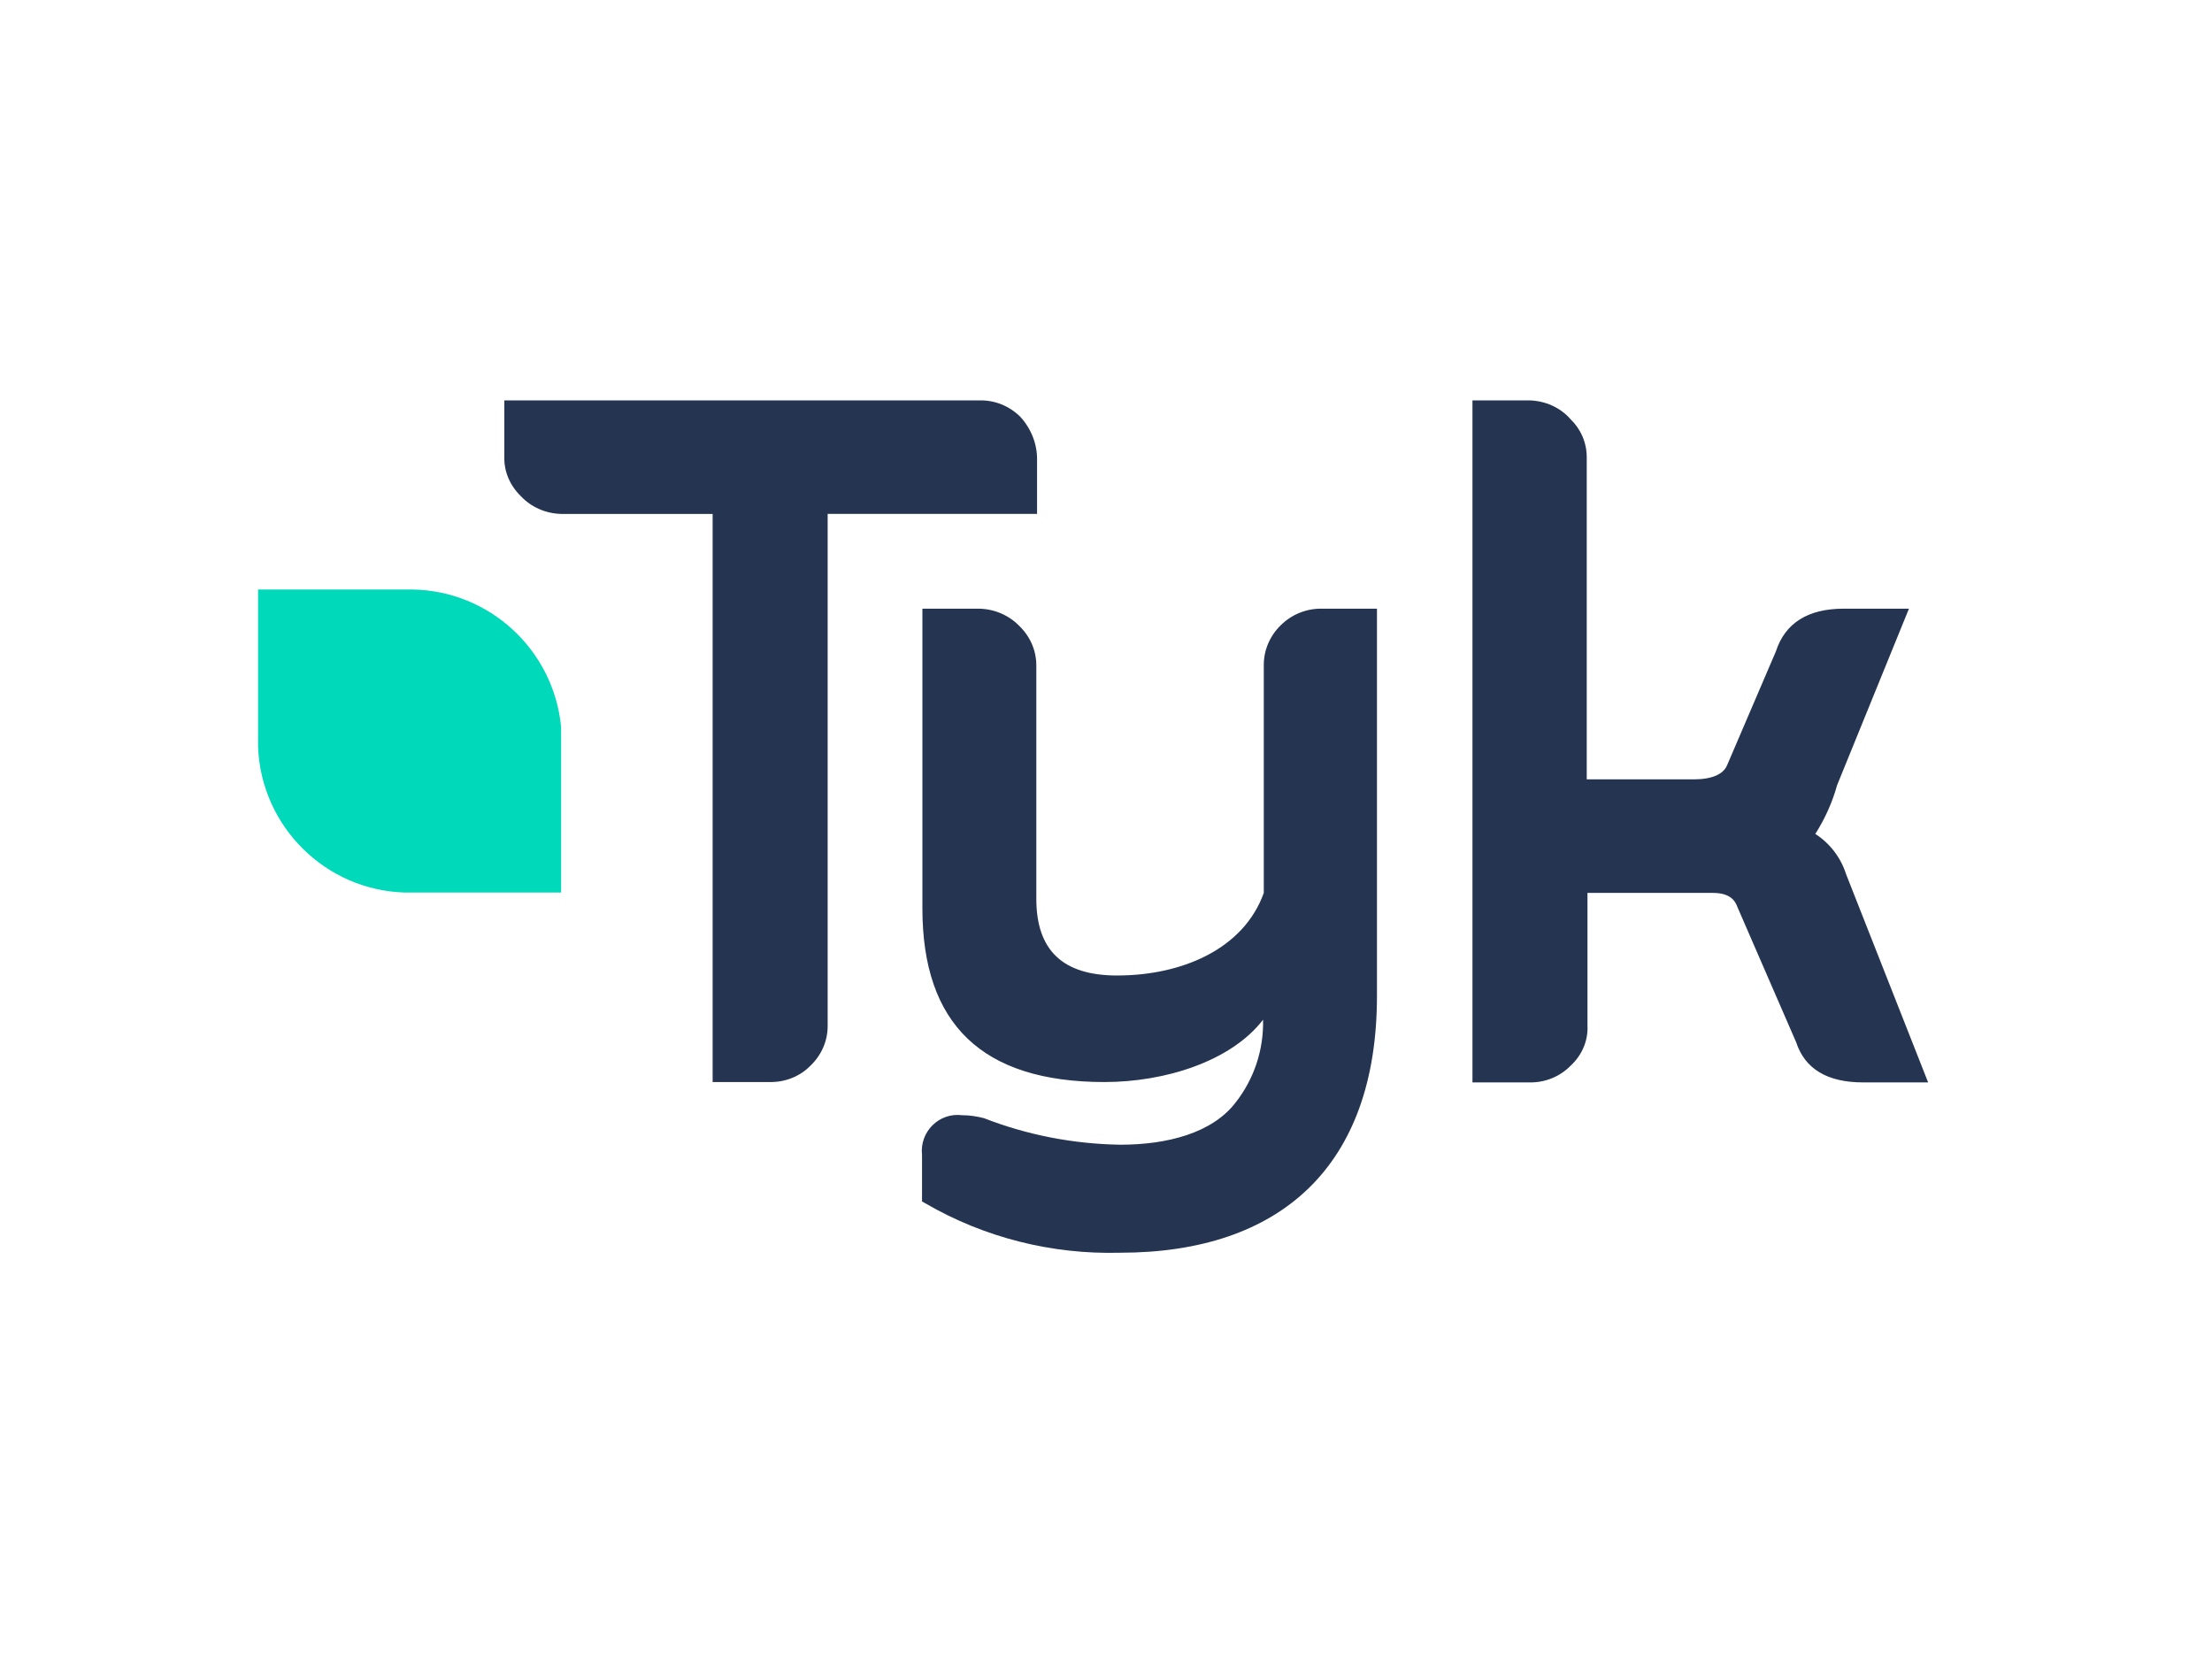
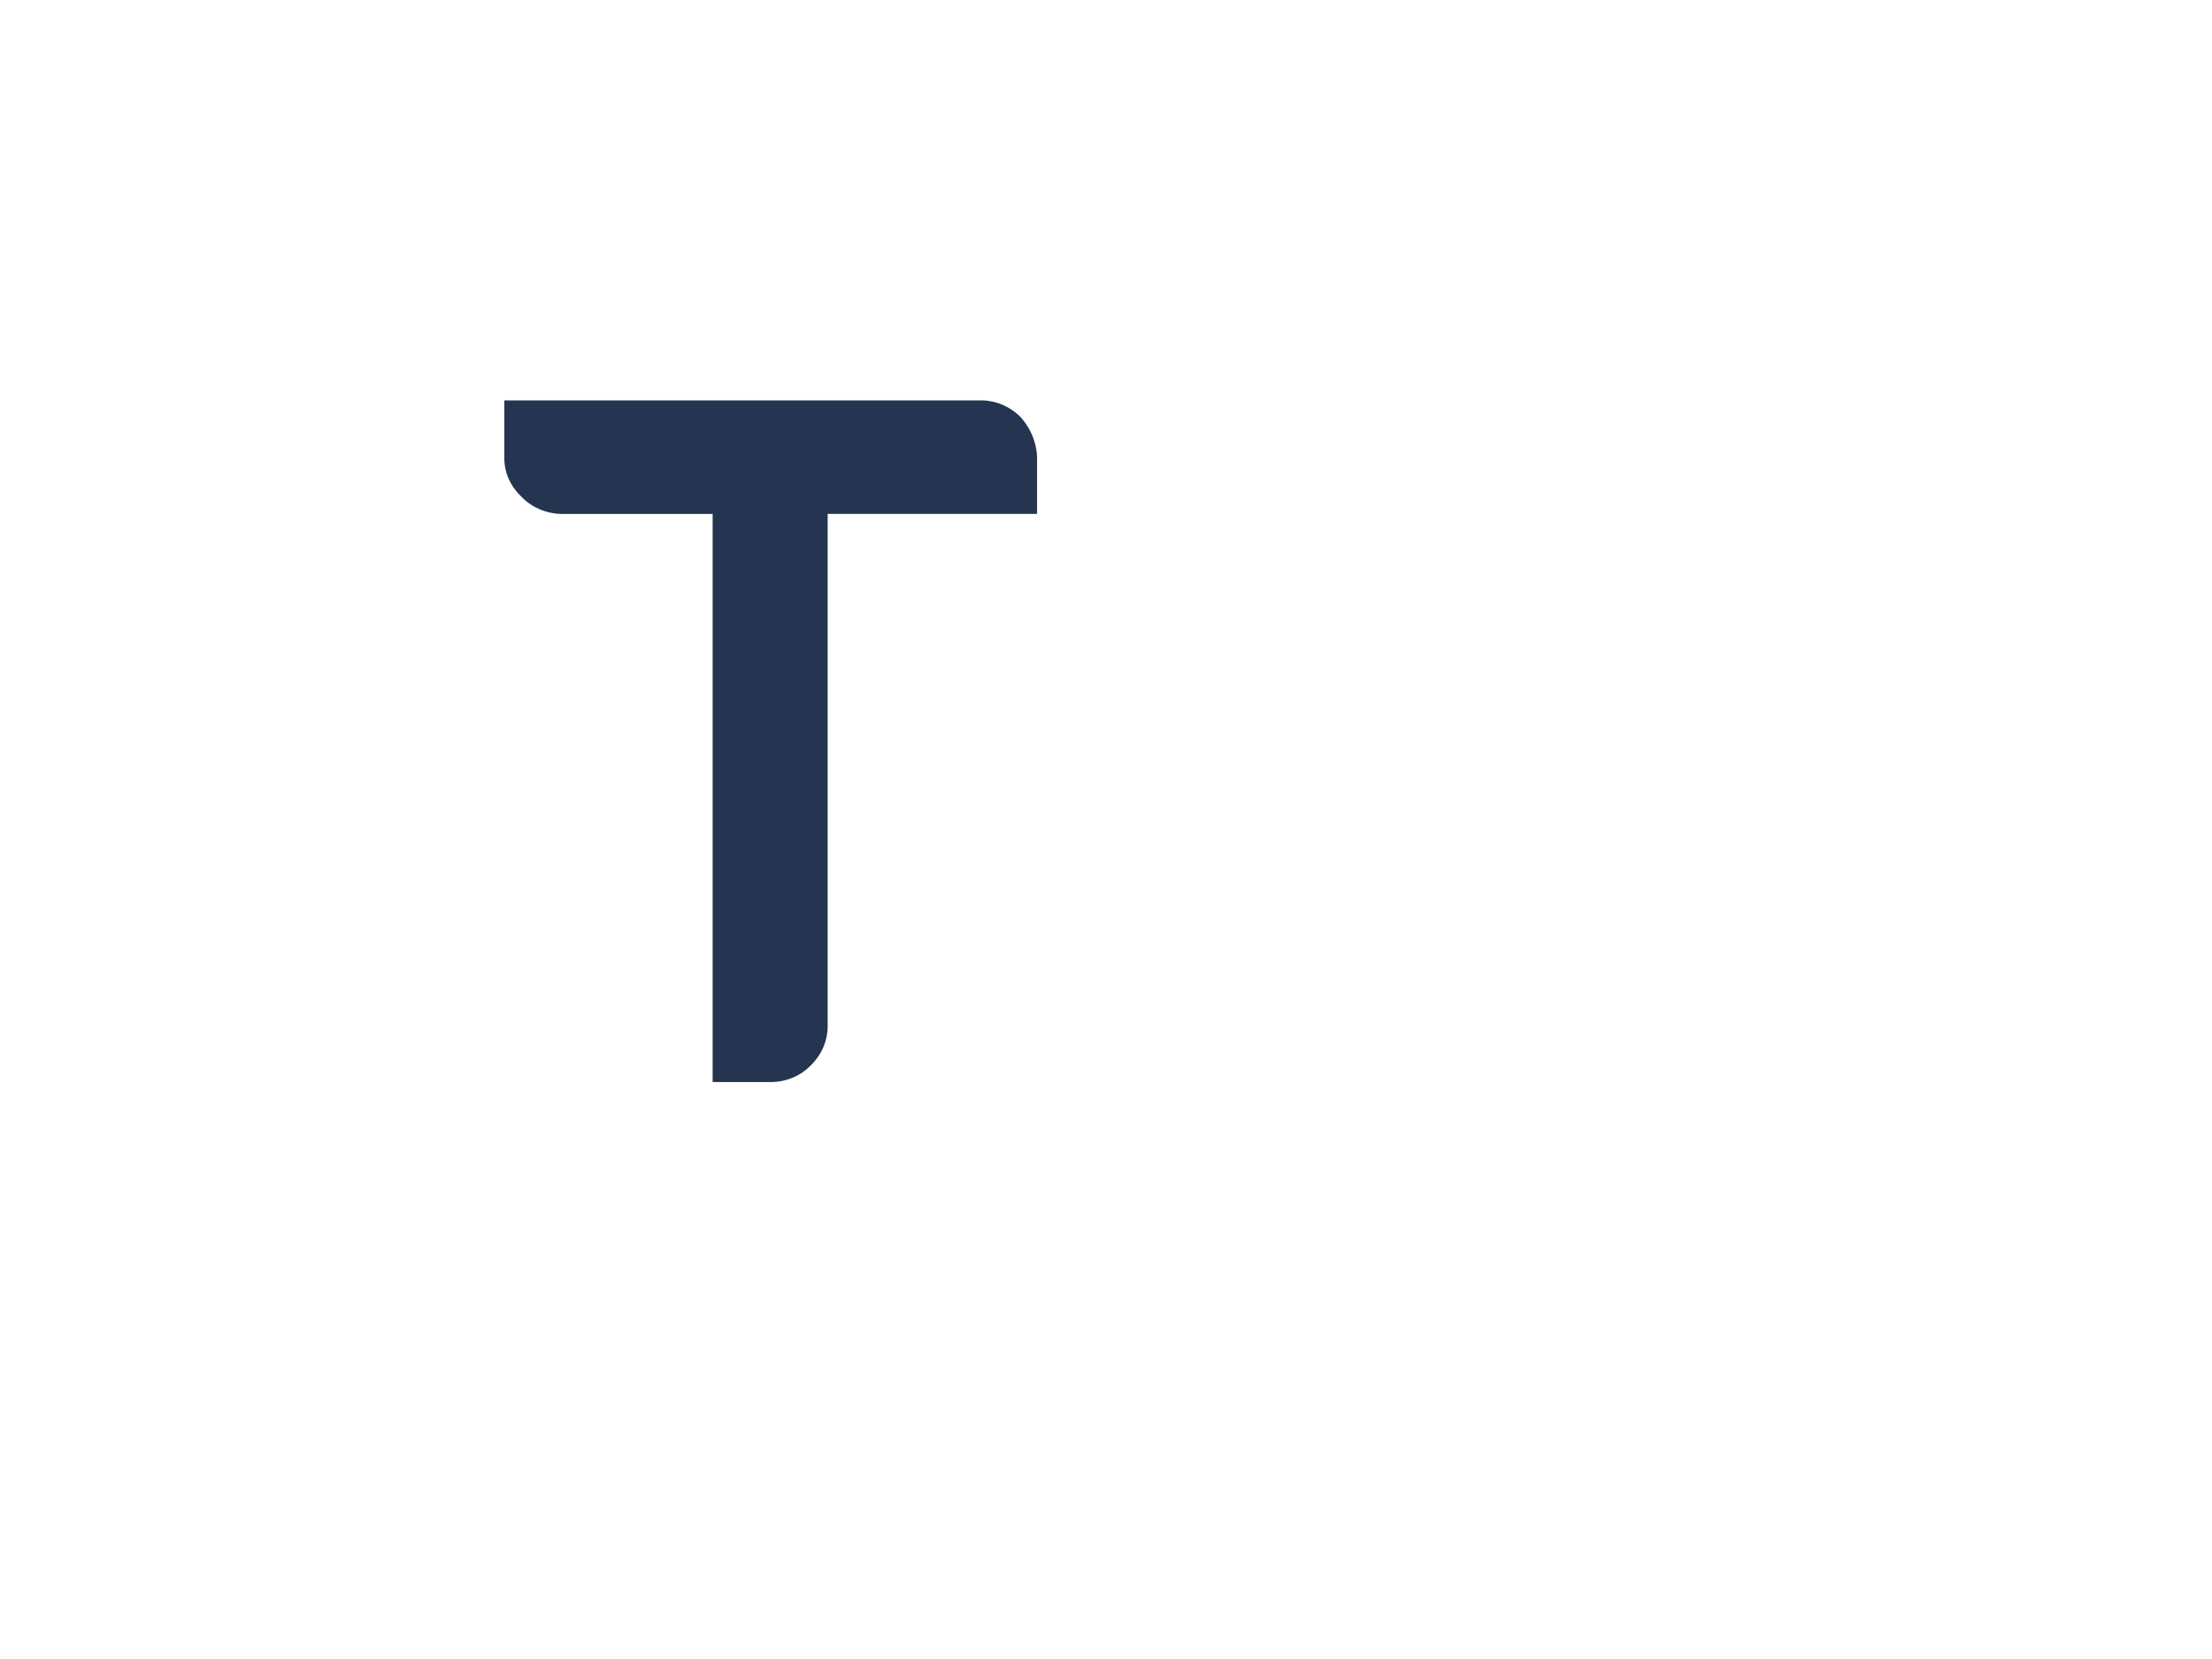
<svg xmlns="http://www.w3.org/2000/svg" xmlns:xlink="http://www.w3.org/1999/xlink" version="1.0" id="katman_1" x="0px" y="0px" viewBox="0 0 600 450" style="enable-background:new 0 0 600 450;" xml:space="preserve">
  <style type="text/css">
	.st0{clip-path:url(#SVGID_00000129918153243977969020000001800815046482734464_);fill:#253551;}
	.st1{fill:#253551;}
	.st2{fill:#00D9BA;}
</style>
  <g>
    <g>
      <defs>
        <rect id="SVGID_1_" x="70" y="108.5" width="459" height="232.9" />
      </defs>
      <clipPath id="SVGID_00000163791109104522345160000010428869722021309078_">
        <use xlink:href="#SVGID_1_" style="overflow:visible;" />
      </clipPath>
      <path style="clip-path:url(#SVGID_00000163791109104522345160000010428869722021309078_);fill:#253551;" d="M276.8,113.1    c-3-3-7-4.6-11.2-4.5H136.8V124c-0.1,4,1.6,7.8,4.5,10.6c2.8,3,6.8,4.7,10.9,4.8h41.1v154.1h15.4c4.2,0.1,8.3-1.5,11.2-4.5    c2.9-2.8,4.6-6.6,4.6-10.7V139.4h56.8v-14.5C281.4,120.5,279.7,116.3,276.8,113.1L276.8,113.1z M276.8,113.1" />
    </g>
-     <path class="st1" d="M358.7,165.1c-4.2-0.1-8.3,1.5-11.3,4.5c-2.9,2.8-4.6,6.7-4.6,10.7v61.9c-5.4,15.1-22,22.4-39.8,22.4   c-14.7,0-21.9-6.8-21.9-20.8v-63.3c0-4.1-1.7-7.9-4.6-10.7c-2.9-3-7-4.7-11.2-4.7h-15.1v81.3c0,31.3,16.1,47.1,49.4,47.1   c16.4,0,34.3-5.6,43-16.9c0.2,8.1-2.4,16-7.4,22.4c-6.3,8.3-18.5,11.5-31.3,11.5c-12.7-0.2-25.2-2.6-37-7.2   c-1.9-0.5-3.9-0.8-5.9-0.8c-6.3-0.8-11.6,4.5-10.9,10.8v12.6l0.9,0.5c16,9.3,34.3,13.9,52.8,13.4c43.5,0,69.7-23.4,69.7-69.7v-105   H358.7z M500.7,237c-1.4-4.4-4.4-8.3-8.3-10.8c2.6-4.1,4.6-8.5,5.9-13.2l19.5-47.9h-17.7c-9.7,0-15.9,3.9-18.4,11.6l-13.2,30.8   c-1,2.5-4.1,3.9-9.1,3.9h-29V124c0-3.9-1.6-7.6-4.4-10.3c-2.8-3.2-6.9-5-11.2-5.1h-15.4v185h15.4c4.3,0.1,8.4-1.6,11.3-4.6   c3-2.8,4.7-6.7,4.5-10.8v-36h34c4.8,0,6.1,2.2,6.7,3.9l15.9,36.6c2.4,7.3,8.5,10.9,18.2,10.9H523L500.7,237z M500.7,237" />
-     <path class="st2" d="M152.2,197.2c-2-20.9-19.4-37-40.4-37.3H70v42.8c0.9,21.5,18.2,38.7,39.7,39.4h42.5V197.2z M152.2,197.2" />
  </g>
</svg>